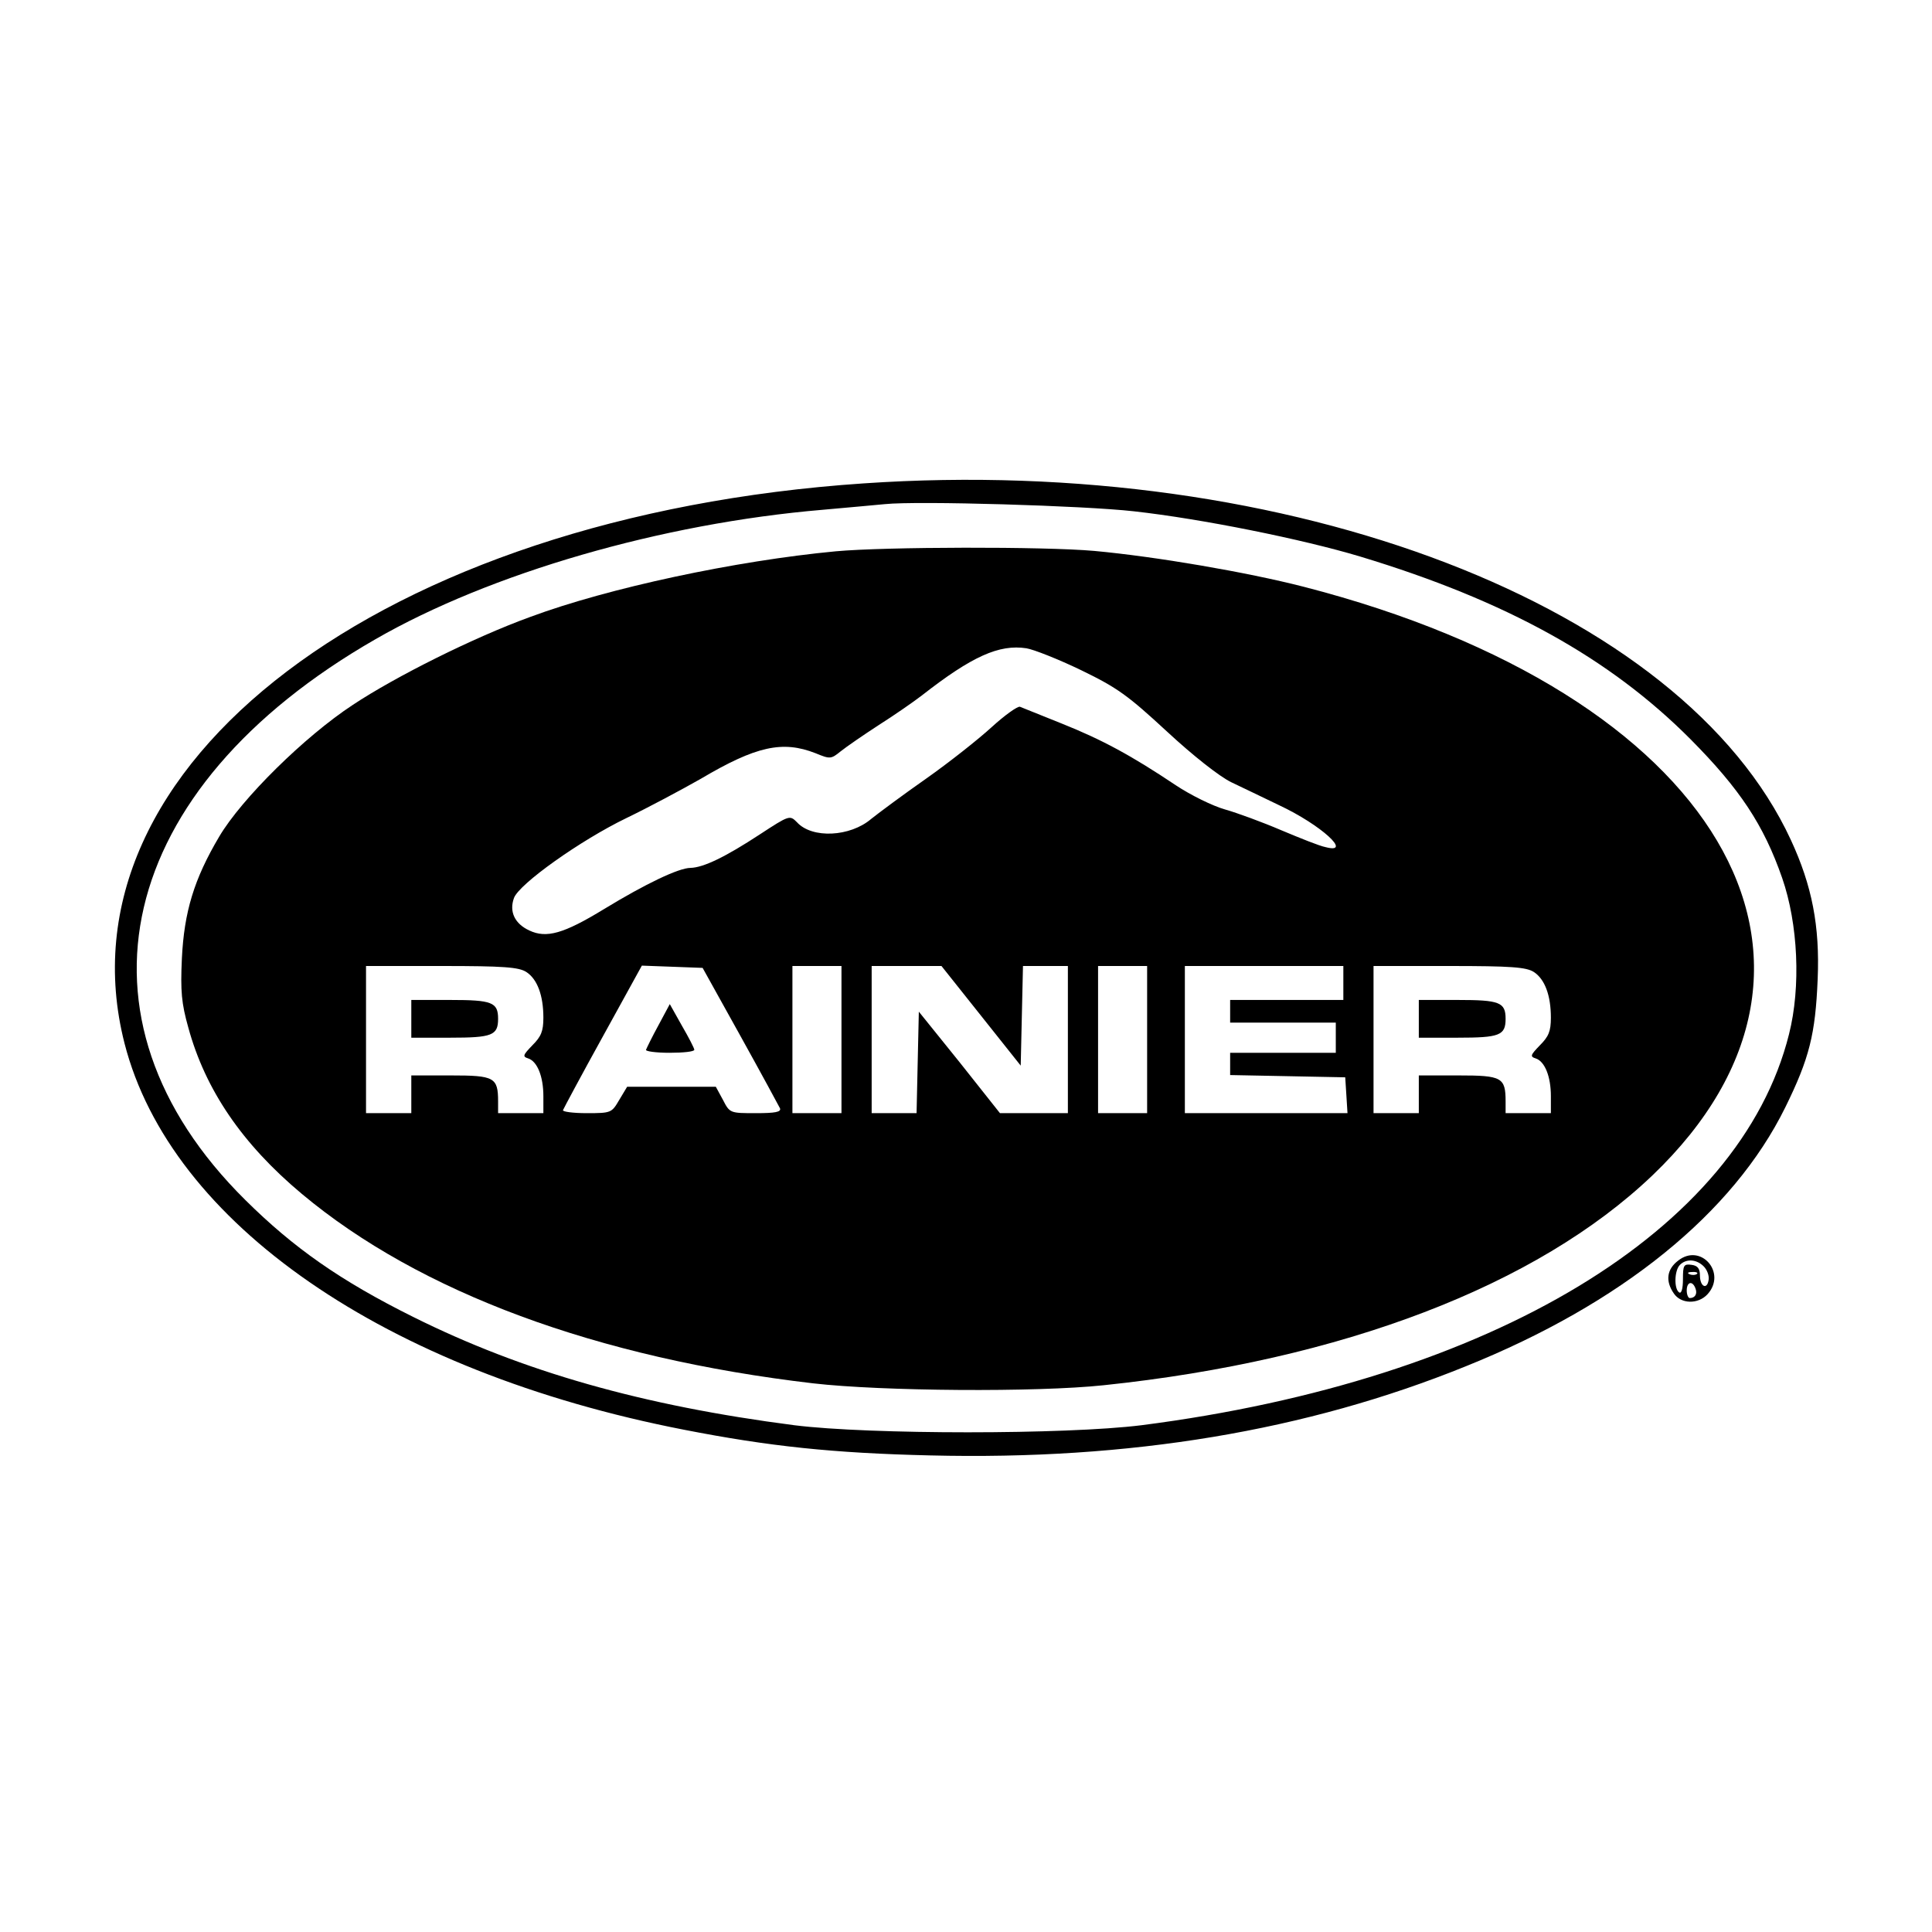
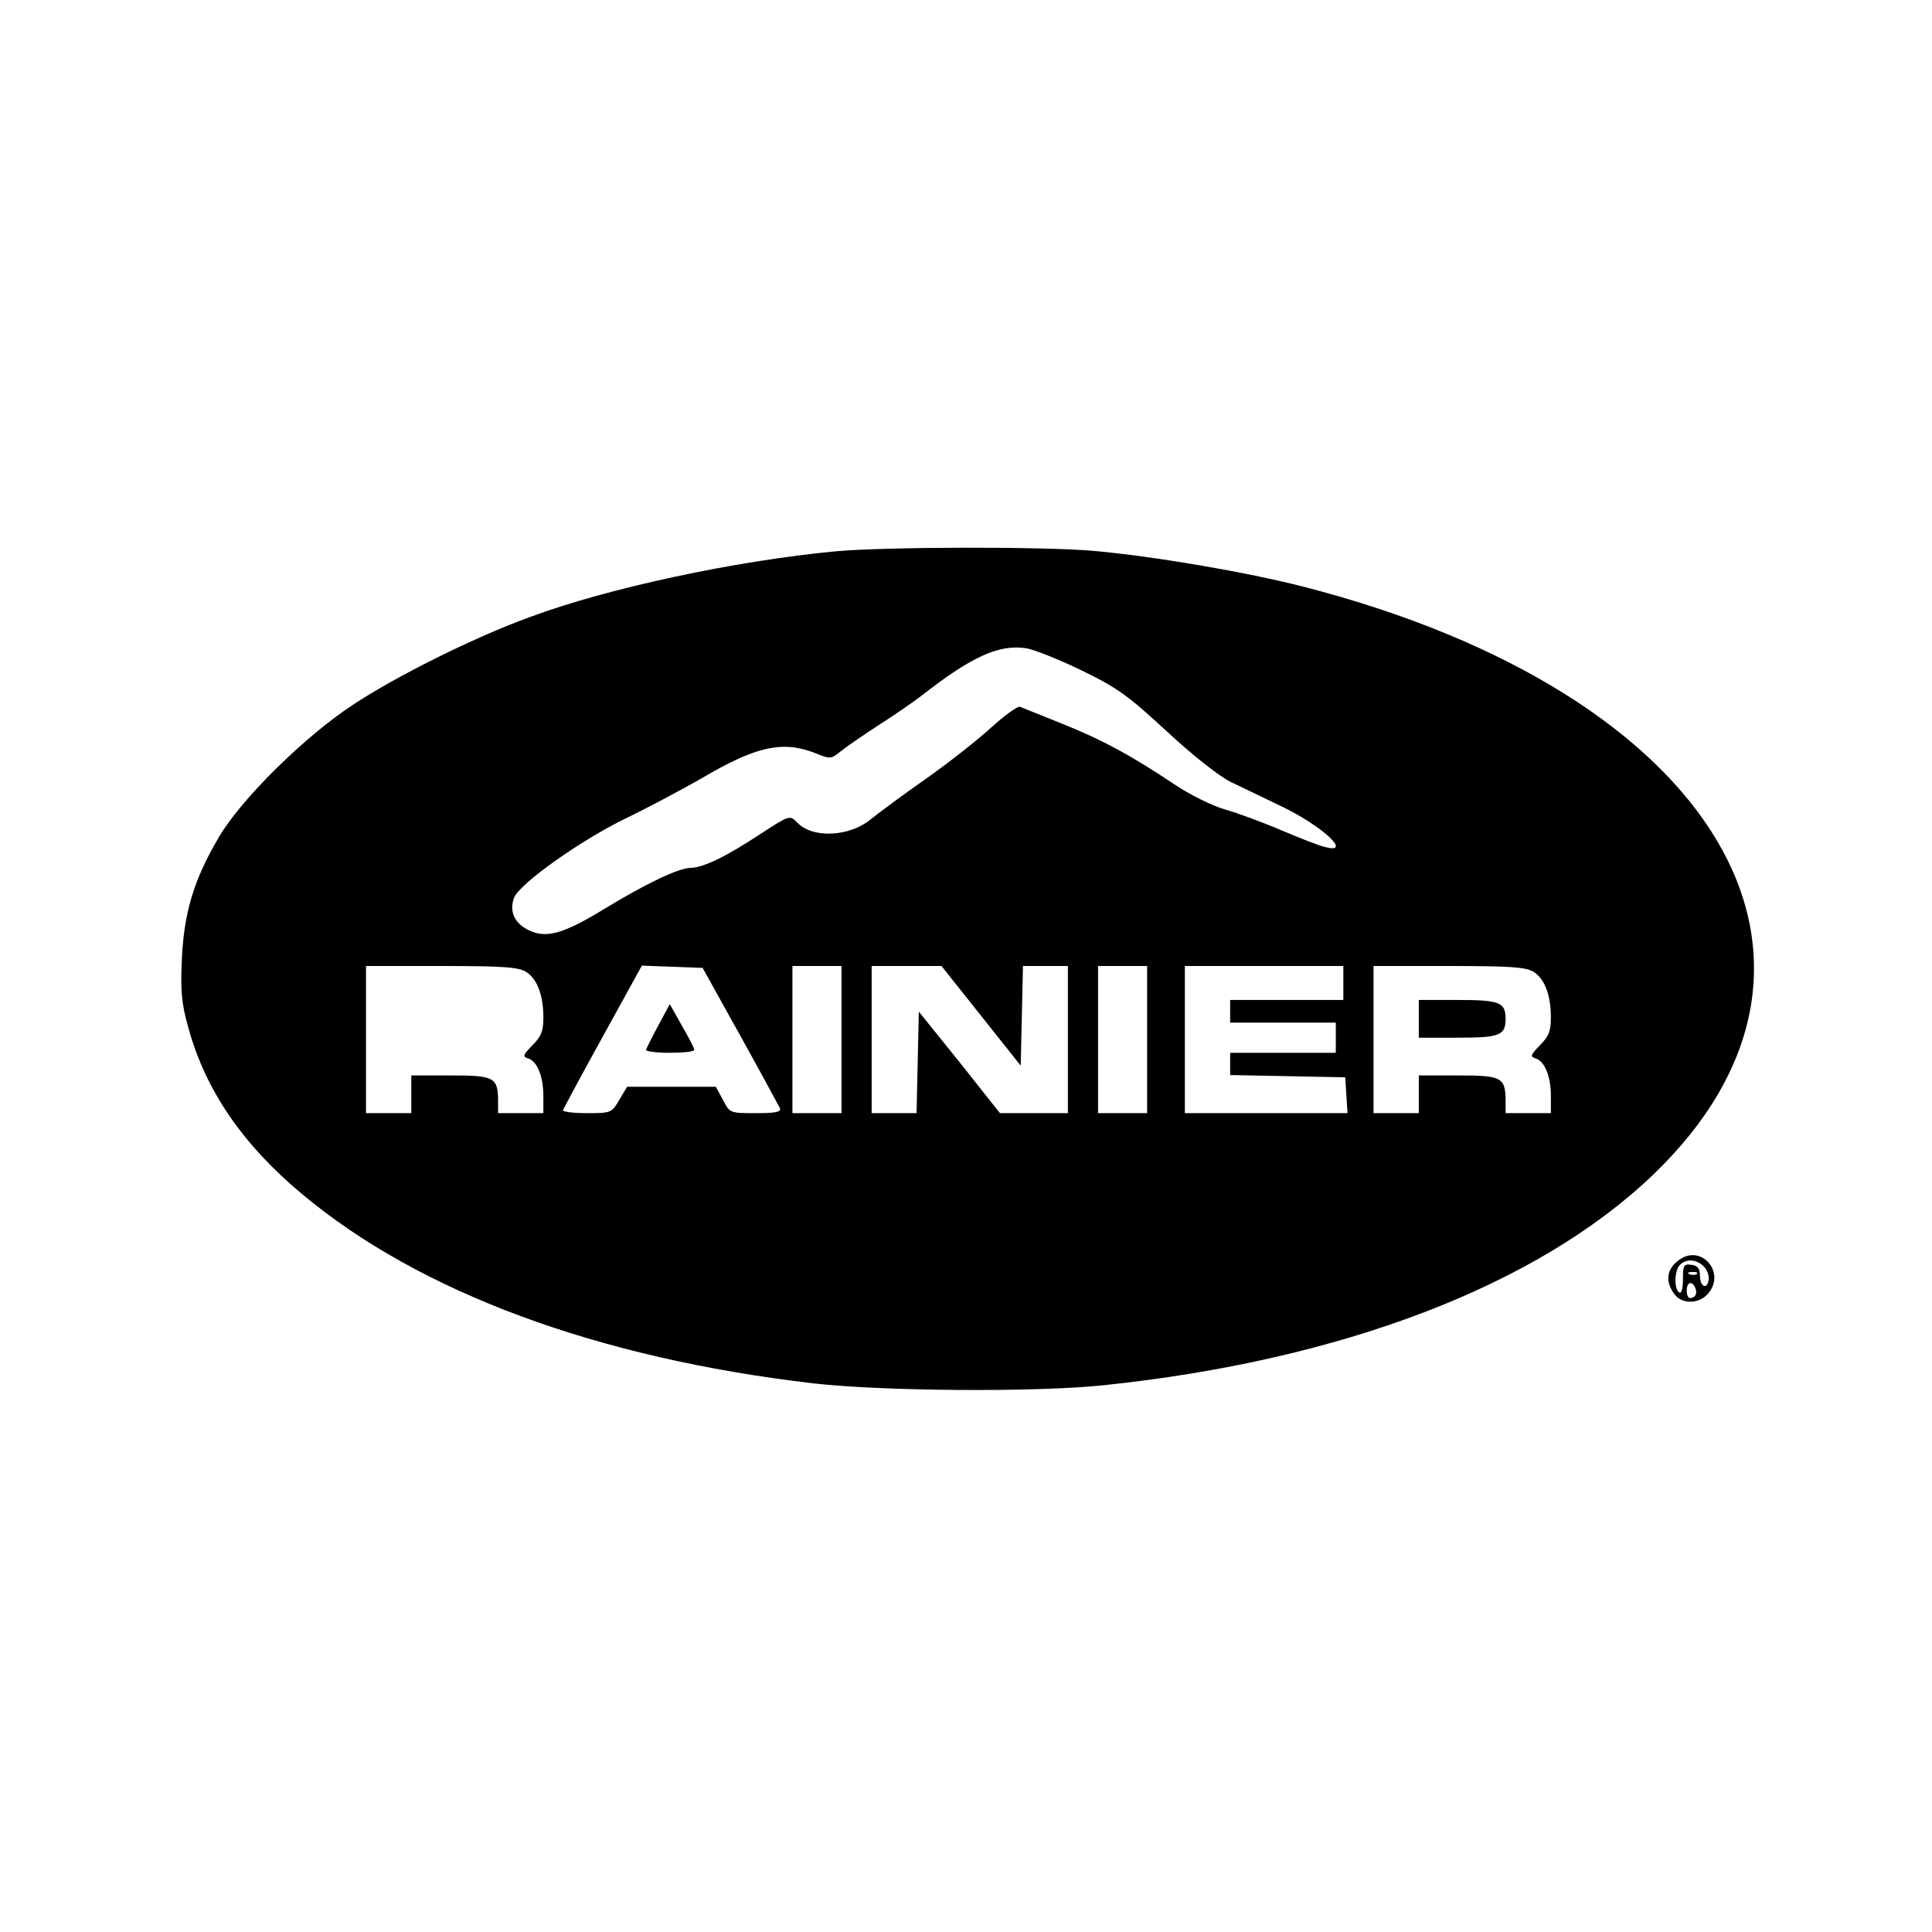
<svg xmlns="http://www.w3.org/2000/svg" version="1.0" width="512pt" height="512pt" viewBox="0 0 512 512" preserveAspectRatio="xMidYMid meet">
  <g transform="translate(0,512) scale(0.1,-0.1)" fill="#000000" stroke="none">
-     <path d="M2289 3839 c-1275 -86 -2147 -747 -1959 -1484 122 -476 691 -870 1483 -1024 225 -44 395 -62 652 -68 529 -13 997 65 1419 236 413 166 709 406 847 686 64 130 80 194 86 340 6 141 -15 248 -71 369 -287 621 -1328 1022 -2457 945z m716 -74 c180 -20 447 -74 600 -120 387 -117 661 -269 875 -484 131 -132 194 -227 243 -368 42 -121 50 -288 18 -414 -130 -520 -788 -917 -1716 -1036 -200 -25 -721 -25 -920 0 -402 52 -719 142 -1010 287 -193 96 -317 183 -445 310 -487 482 -345 1090 345 1486 304 175 759 307 1185 343 69 6 143 13 165 15 87 9 528 -4 660 -19z" />
    <path d="M2215 3659 c-265 -25 -603 -97 -810 -174 -149 -54 -357 -158 -470 -233 -128 -84 -295 -249 -354 -349 -67 -113 -93 -200 -99 -323 -4 -87 -1 -119 17 -183 45 -165 143 -309 301 -441 312 -261 782 -435 1355 -502 182 -21 592 -24 770 -5 631 66 1148 264 1454 556 593 567 172 1278 -924 1560 -152 39 -392 80 -555 95 -134 12 -554 11 -685 -1z m650 -315 c97 -47 124 -67 228 -163 69 -64 139 -119 170 -134 29 -14 86 -41 127 -61 111 -52 196 -130 123 -111 -16 3 -68 24 -118 45 -49 21 -117 46 -149 55 -32 9 -91 38 -130 64 -118 79 -196 121 -301 163 -55 22 -105 42 -112 45 -6 2 -40 -22 -75 -54 -35 -32 -112 -93 -173 -136 -60 -42 -126 -91 -146 -107 -56 -48 -157 -53 -197 -9 -19 19 -20 19 -98 -32 -93 -61 -150 -88 -184 -89 -31 0 -119 -42 -229 -109 -108 -66 -153 -78 -198 -57 -39 18 -54 50 -41 86 13 37 176 153 298 212 58 28 146 75 197 104 147 87 217 102 304 68 39 -16 41 -16 67 5 15 12 60 43 100 69 41 26 93 62 115 79 133 104 205 136 277 125 19 -3 85 -29 145 -58z m-1470 -800 c29 -19 45 -62 45 -121 0 -36 -6 -50 -29 -73 -25 -26 -27 -30 -11 -35 24 -8 40 -48 40 -100 l0 -45 -60 0 -60 0 0 31 c0 64 -10 69 -125 69 l-105 0 0 -50 0 -50 -60 0 -60 0 0 195 0 195 200 0 c165 0 205 -3 225 -16z m567 -169 c55 -99 102 -186 105 -192 4 -10 -13 -13 -64 -13 -68 0 -69 0 -87 35 l-19 35 -118 0 -117 0 -21 -35 c-20 -34 -21 -35 -86 -35 -37 0 -65 4 -63 8 2 5 49 93 106 196 l103 187 81 -3 80 -3 100 -180z m268 -10 l0 -195 -65 0 -65 0 0 195 0 195 65 0 65 0 0 -195z m370 63 l105 -132 3 132 3 132 59 0 60 0 0 -195 0 -195 -90 0 -90 0 -107 135 -108 134 -3 -134 -3 -135 -59 0 -60 0 0 195 0 195 93 0 92 0 105 -132z m440 -63 l0 -195 -65 0 -65 0 0 195 0 195 65 0 65 0 0 -195z m520 150 l0 -45 -150 0 -150 0 0 -30 0 -30 140 0 140 0 0 -40 0 -40 -140 0 -140 0 0 -30 0 -29 153 -3 152 -3 3 -47 3 -48 -215 0 -216 0 0 195 0 195 210 0 210 0 0 -45z m505 29 c29 -19 45 -62 45 -121 0 -36 -6 -50 -29 -73 -25 -26 -27 -30 -11 -35 24 -8 40 -48 40 -100 l0 -45 -60 0 -60 0 0 31 c0 64 -10 69 -125 69 l-105 0 0 -50 0 -50 -60 0 -60 0 0 195 0 195 200 0 c165 0 205 -3 225 -16z" />
-     <path d="M1090 2420 l0 -50 103 0 c111 0 127 6 127 50 0 44 -16 50 -127 50 l-103 0 0 -50z" />
    <path d="M1745 2403 c-17 -31 -31 -60 -33 -65 -2 -4 26 -8 62 -8 36 0 66 3 66 8 0 4 -15 33 -33 64 l-32 57 -30 -56z" />
    <path d="M3760 2420 l0 -50 103 0 c111 0 127 6 127 50 0 44 -16 50 -127 50 l-103 0 0 -50z" />
    <path d="M4447 1779 c-30 -23 -34 -54 -11 -87 19 -28 64 -29 89 -2 52 57 -18 137 -78 89z m68 -15 c9 -9 15 -25 13 -36 -4 -27 -23 -18 -23 12 0 18 -6 26 -22 28 -21 3 -23 -1 -23 -38 0 -25 -4 -39 -10 -35 -14 9 -13 58 2 73 17 17 44 15 63 -4z m-18 -20 c-3 -3 -12 -4 -19 -1 -8 3 -5 6 6 6 11 1 17 -2 13 -5z m-4 -38 c6 -15 -1 -26 -15 -26 -4 0 -8 9 -8 20 0 23 15 27 23 6z" />
  </g>
</svg>